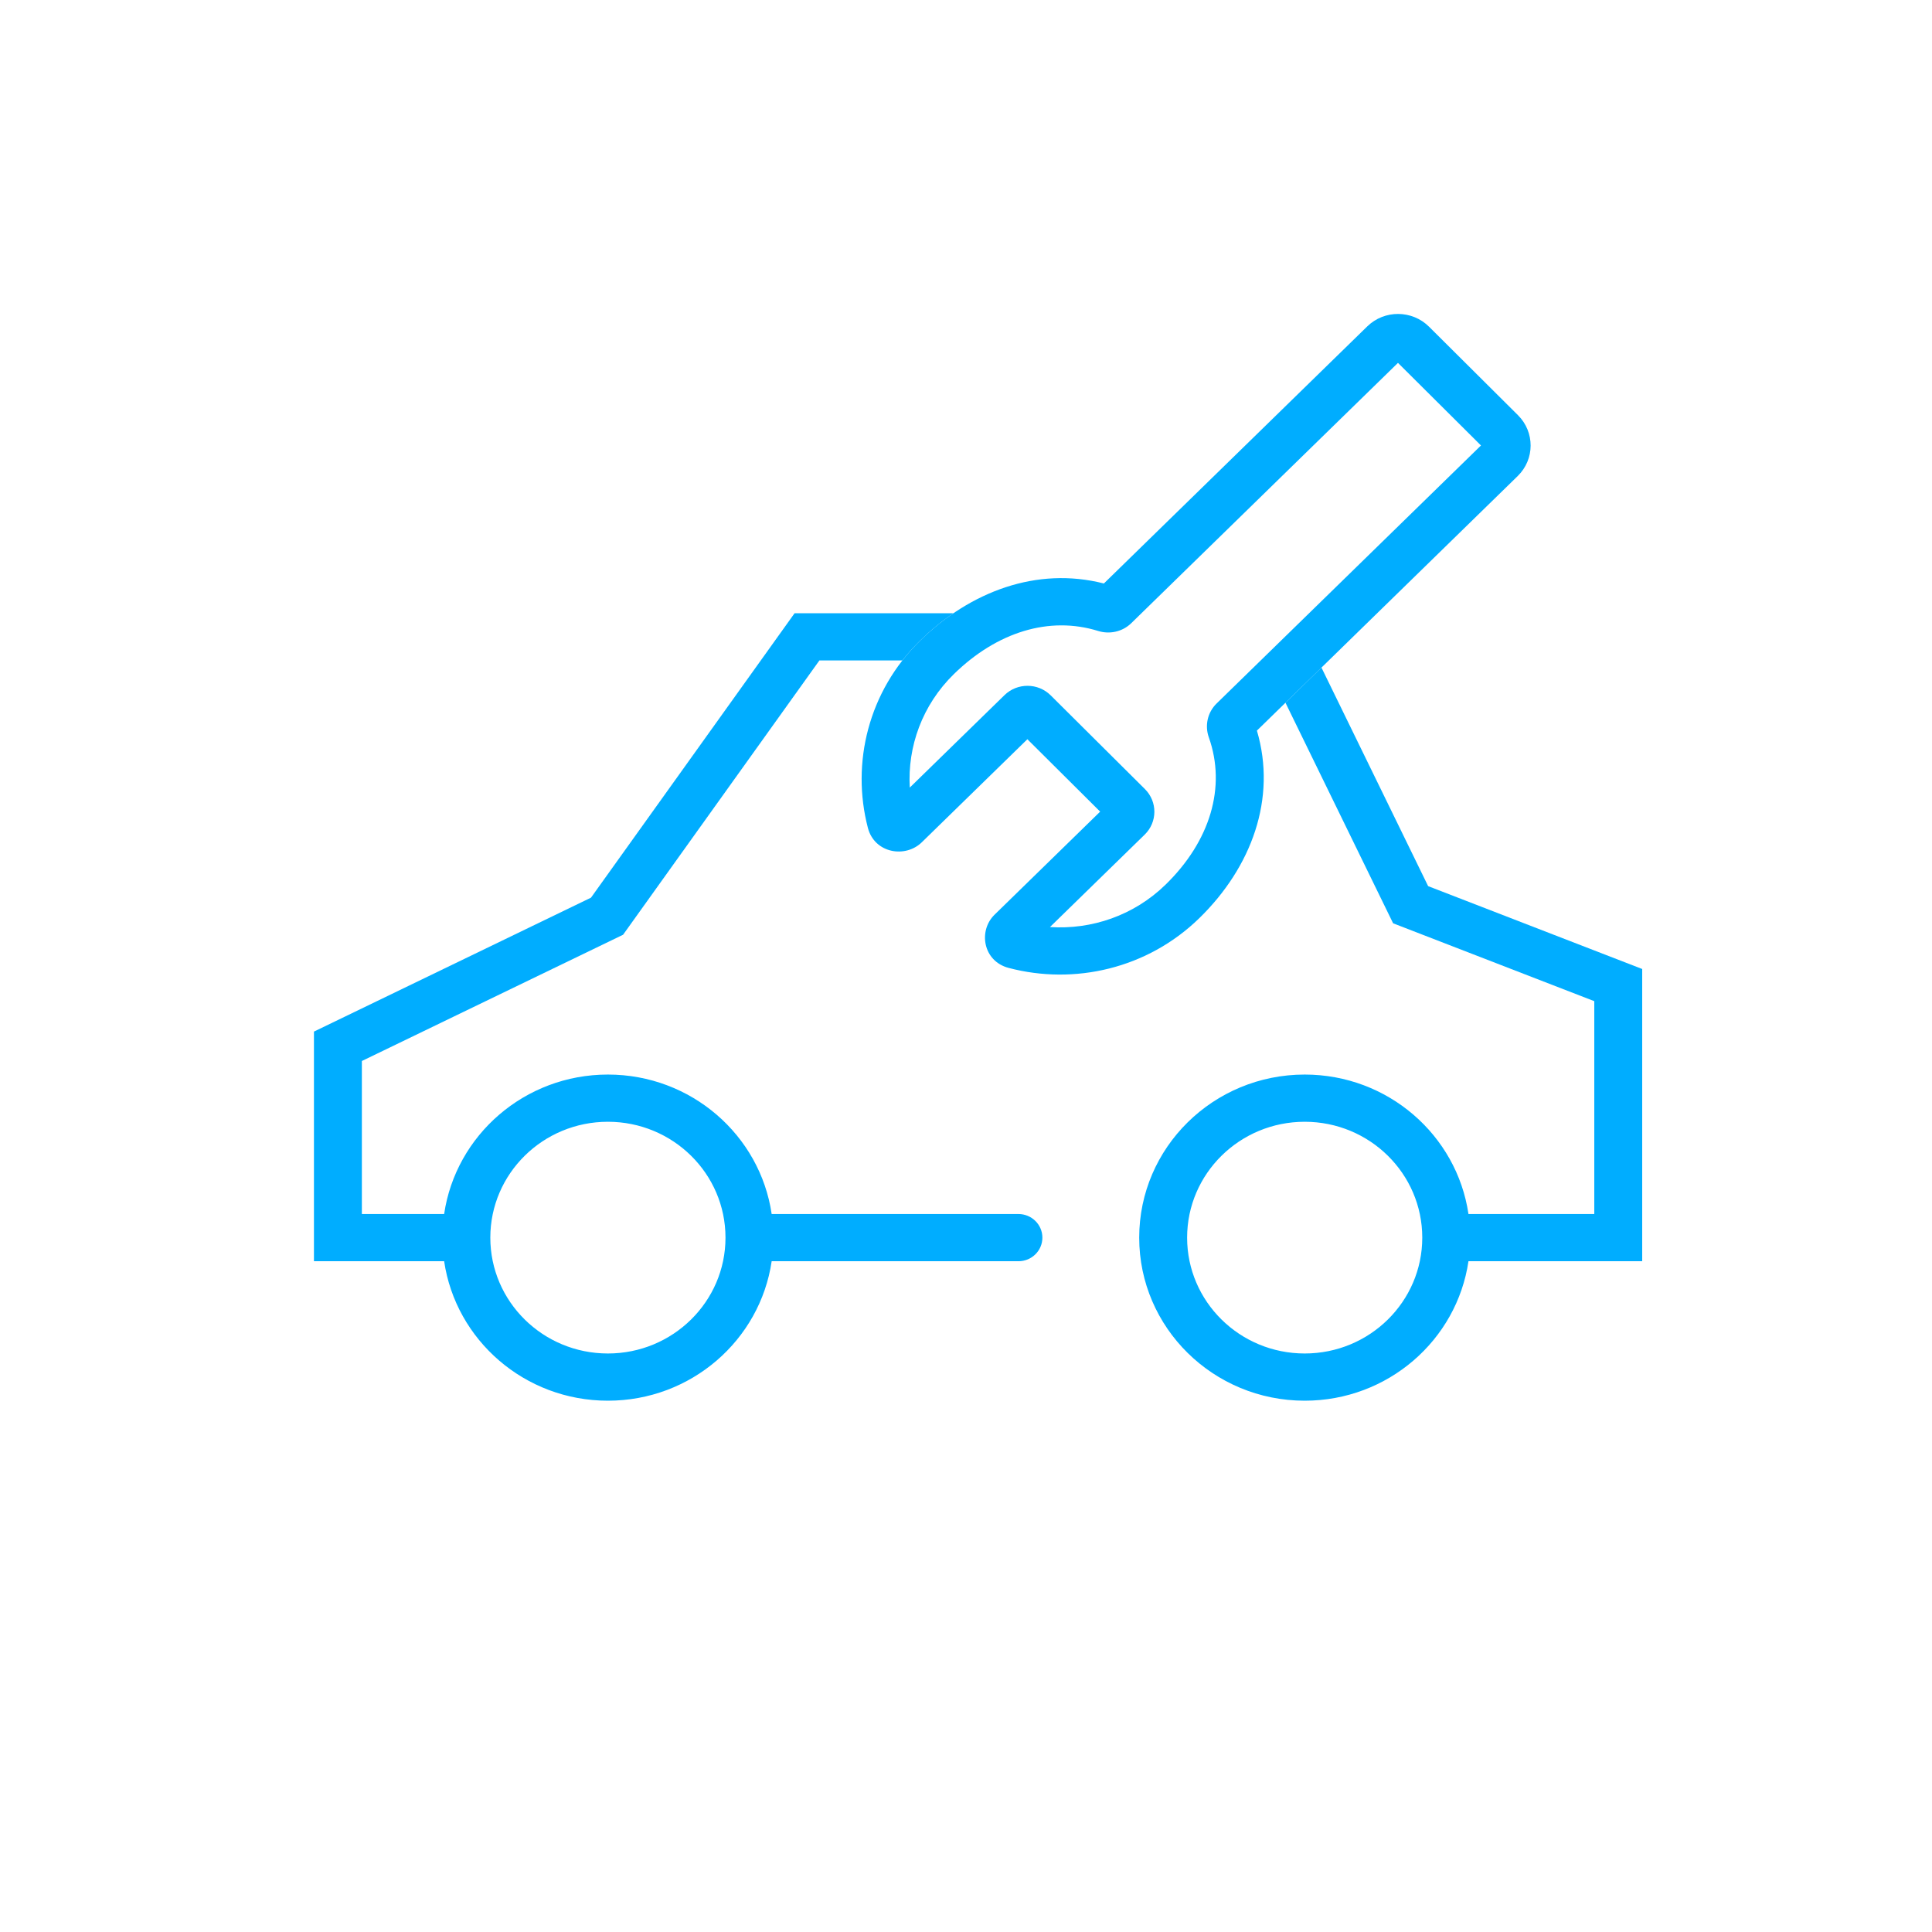
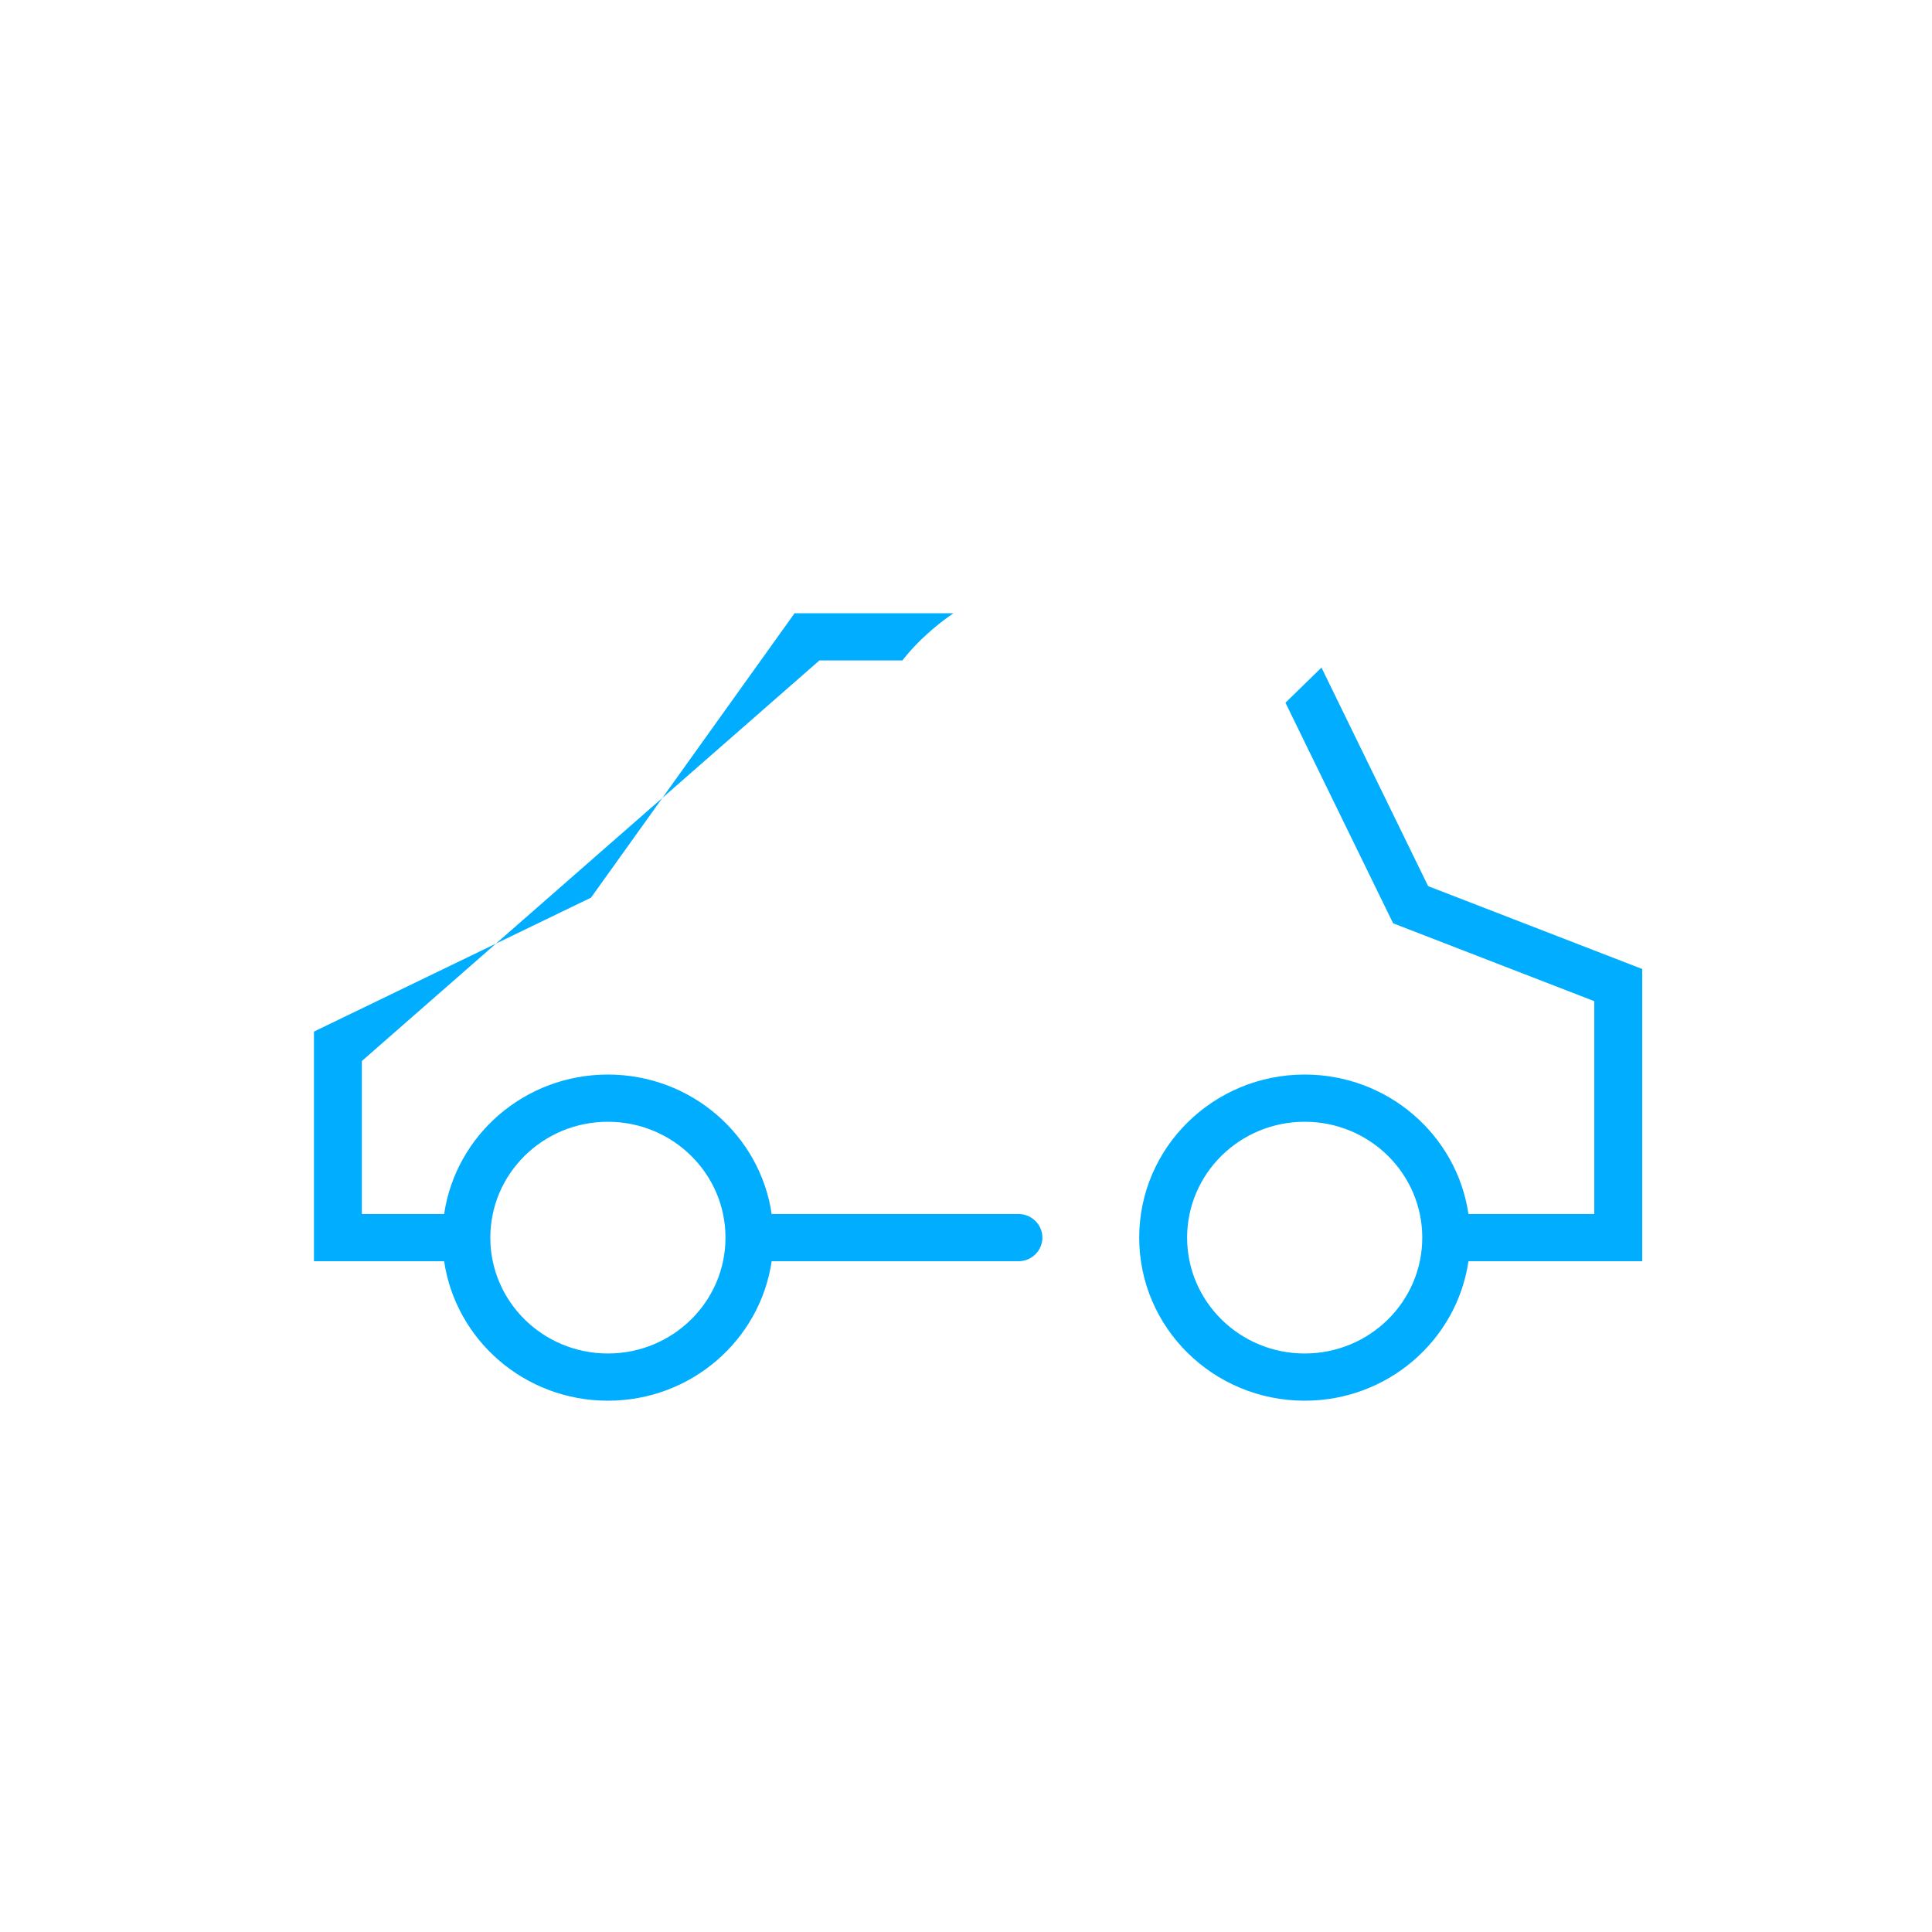
<svg xmlns="http://www.w3.org/2000/svg" width="80" height="80" viewBox="0 0 80 80" fill="none">
-   <path fill-rule="evenodd" clip-rule="evenodd" d="M57.887 15.026L46.845 25.803C46.471 26.169 45.936 26.271 45.473 26.127C43.447 25.498 41.284 26.17 39.501 27.91C38.185 29.195 37.574 30.918 37.672 32.612L41.594 28.784C42.125 28.266 42.981 28.27 43.507 28.793L47.409 32.674C47.934 33.197 47.93 34.041 47.4 34.559L43.477 38.387C45.196 38.5 46.95 37.914 48.266 36.629C50.109 34.831 50.786 32.591 50.054 30.53C49.887 30.06 49.989 29.509 50.378 29.129L61.324 18.446L57.887 15.026ZM56.616 13.515C57.326 12.822 58.471 12.83 59.173 13.528L62.856 17.192C63.558 17.891 63.555 19.019 62.845 19.712L52.046 30.253C52.877 33.067 51.82 35.912 49.662 38.018C47.514 40.114 44.486 40.797 41.765 40.079C40.703 39.799 40.499 38.542 41.183 37.875L45.555 33.608L42.542 30.61L38.17 34.877C37.486 35.545 36.213 35.332 35.938 34.283C35.236 31.595 35.958 28.618 38.105 26.521C40.181 24.495 42.932 23.451 45.709 24.161L56.616 13.515Z" fill="#00ADFF" />
-   <path fill-rule="evenodd" clip-rule="evenodd" d="M39.479 25.394H32.901L24.472 37.17L13 42.716V52.225H18.391C18.872 55.491 21.724 58 25.172 58C28.62 58 31.473 55.491 31.953 52.225H42.172C42.719 52.225 43.163 51.788 43.163 51.248C43.163 50.708 42.719 50.27 42.172 50.27H31.953C31.473 47.004 28.62 44.495 25.172 44.495C21.724 44.495 18.872 47.004 18.391 50.27H14.984V43.934L25.801 38.705L33.929 27.348H37.365C37.59 27.06 37.836 26.784 38.105 26.521C38.536 26.101 38.996 25.723 39.479 25.394ZM53.228 29.098L57.686 38.232L66.016 41.456V50.27H60.806C60.325 47.004 57.472 44.495 54.025 44.495C50.24 44.495 47.172 47.519 47.172 51.248C47.172 54.977 50.24 58 54.025 58C57.472 58 60.325 55.491 60.806 52.225H68V40.124L59.136 36.693L54.719 27.643L53.228 29.098ZM25.172 56.045C27.861 56.045 30.041 53.897 30.041 51.248C30.041 48.598 27.861 46.45 25.172 46.45C22.483 46.45 20.303 48.598 20.303 51.248C20.303 53.897 22.483 56.045 25.172 56.045ZM54.025 56.045C56.714 56.045 58.893 53.897 58.893 51.248C58.893 48.598 56.714 46.45 54.025 46.45C51.336 46.45 49.156 48.598 49.156 51.248C49.156 53.897 51.336 56.045 54.025 56.045Z" fill="#00ADFF" />
+   <path fill-rule="evenodd" clip-rule="evenodd" d="M39.479 25.394H32.901L24.472 37.17L13 42.716V52.225H18.391C18.872 55.491 21.724 58 25.172 58C28.62 58 31.473 55.491 31.953 52.225H42.172C42.719 52.225 43.163 51.788 43.163 51.248C43.163 50.708 42.719 50.27 42.172 50.27H31.953C31.473 47.004 28.62 44.495 25.172 44.495C21.724 44.495 18.872 47.004 18.391 50.27H14.984V43.934L33.929 27.348H37.365C37.59 27.06 37.836 26.784 38.105 26.521C38.536 26.101 38.996 25.723 39.479 25.394ZM53.228 29.098L57.686 38.232L66.016 41.456V50.27H60.806C60.325 47.004 57.472 44.495 54.025 44.495C50.24 44.495 47.172 47.519 47.172 51.248C47.172 54.977 50.24 58 54.025 58C57.472 58 60.325 55.491 60.806 52.225H68V40.124L59.136 36.693L54.719 27.643L53.228 29.098ZM25.172 56.045C27.861 56.045 30.041 53.897 30.041 51.248C30.041 48.598 27.861 46.45 25.172 46.45C22.483 46.45 20.303 48.598 20.303 51.248C20.303 53.897 22.483 56.045 25.172 56.045ZM54.025 56.045C56.714 56.045 58.893 53.897 58.893 51.248C58.893 48.598 56.714 46.45 54.025 46.45C51.336 46.45 49.156 48.598 49.156 51.248C49.156 53.897 51.336 56.045 54.025 56.045Z" fill="#00ADFF" />
</svg>